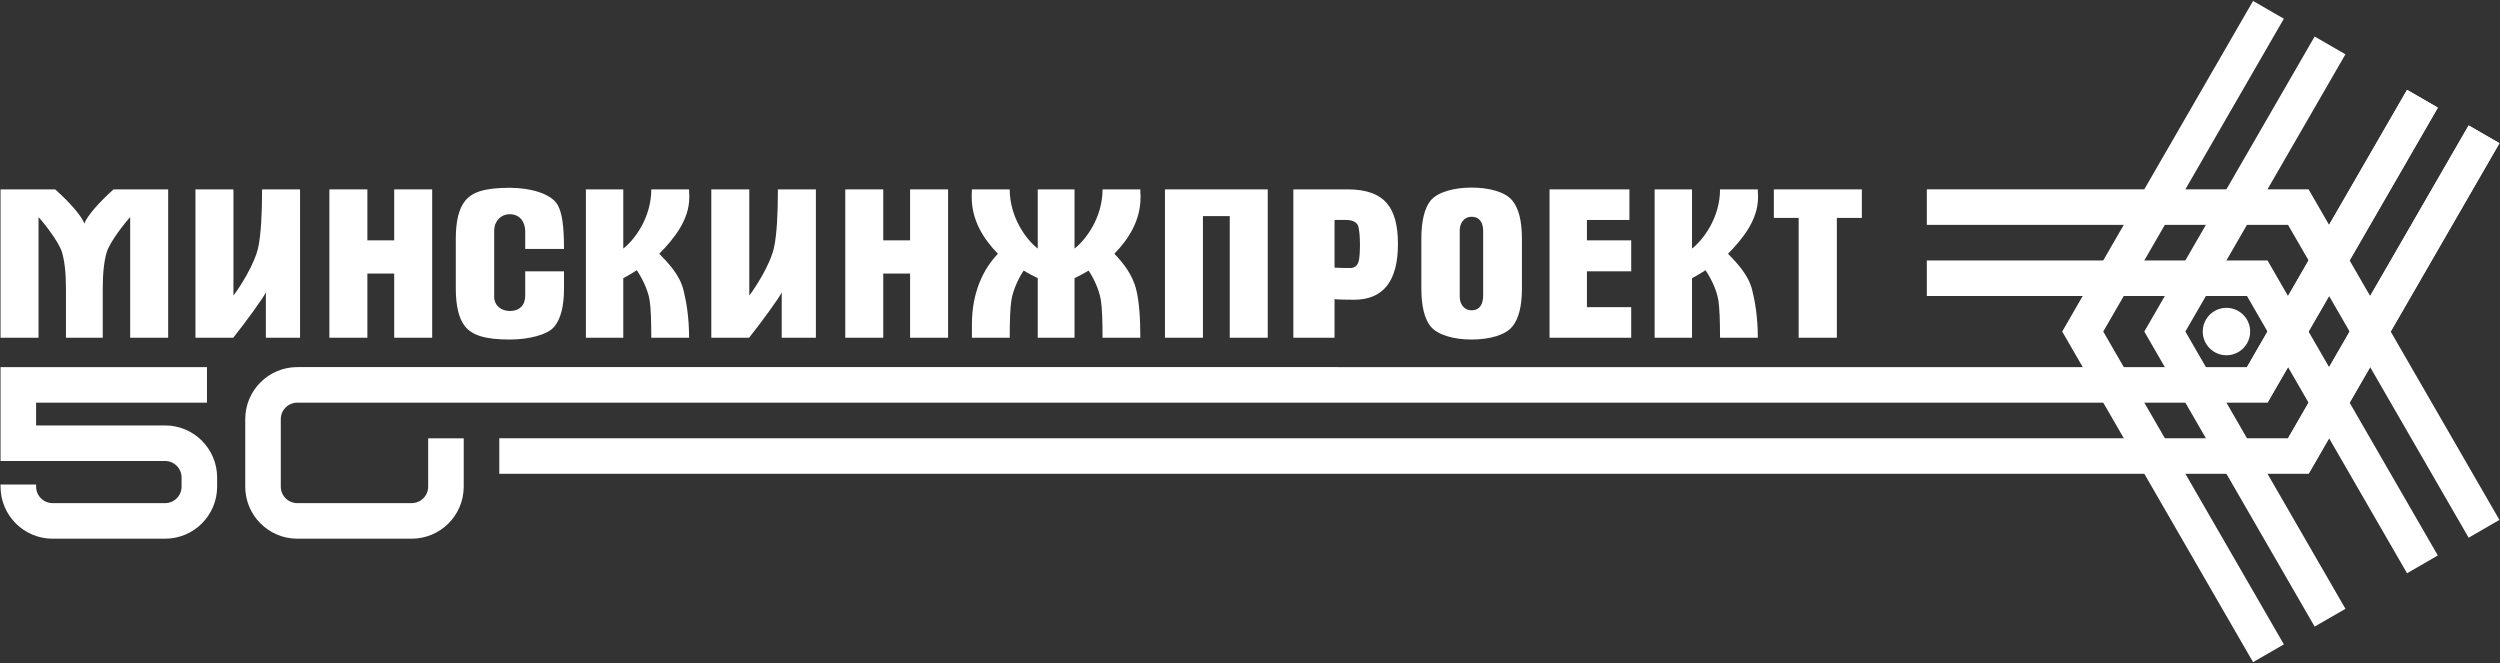
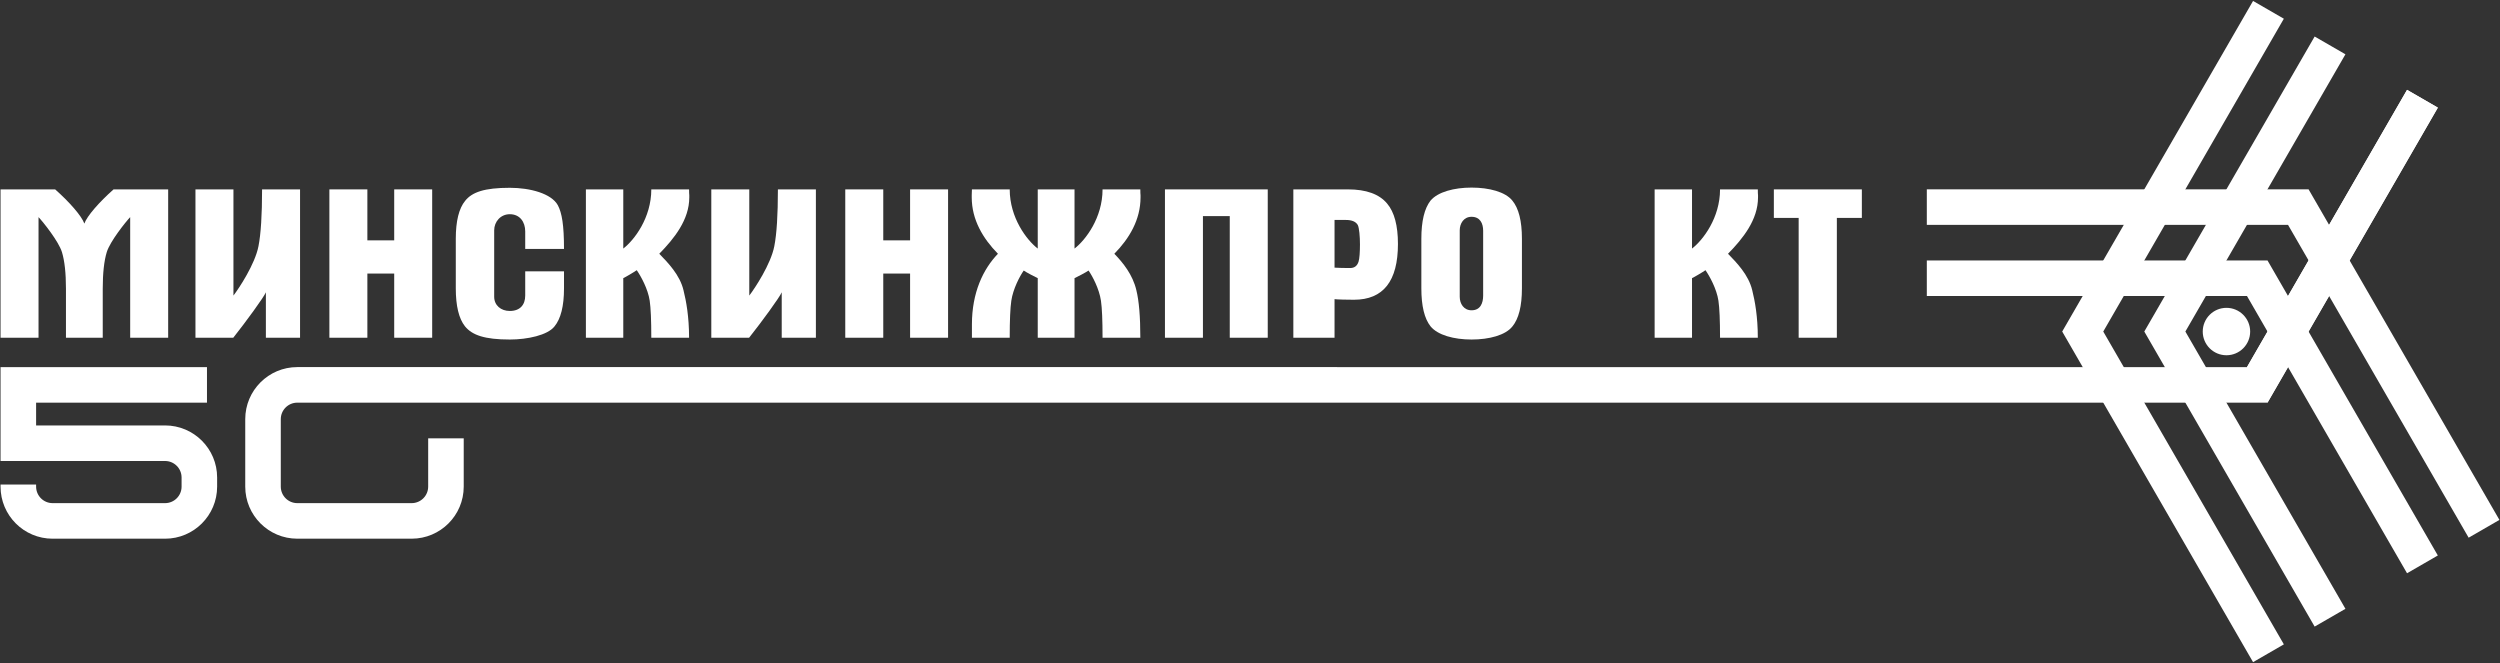
<svg xmlns="http://www.w3.org/2000/svg" width="196" height="52" viewBox="0 0 196 52" fill="none">
  <rect x="0" y="0" width="196" height="52" fill="#333333" stroke="none" />
  <g clip-path="url(#clip0_682_598)">
    <path d="M13.184 26.478H10.206V17.023C9.84 17.41 8.63 18.923 8.369 19.769C8.16 20.459 8.055 21.415 8.055 22.637V26.478H5.171V22.637C5.171 21.415 5.067 20.459 4.858 19.769C4.597 18.923 3.387 17.41 3.021 17.023V26.478H0.043V14.848H4.324C5.442 15.84 6.404 16.933 6.613 17.529C6.822 16.933 7.785 15.84 8.903 14.848H13.184V26.478Z" fill="white" />
    <path d="M23.524 26.478H20.845V22.916C20.709 23.271 19.259 25.255 18.288 26.478H15.324V14.848H18.302V23.173C18.741 22.599 19.993 20.71 20.265 19.299C20.453 18.338 20.547 16.854 20.547 14.848H23.524V26.478Z" fill="white" />
    <path d="M33.883 26.478H30.906V21.447H28.802V26.478H25.824V14.848H28.802V18.844H30.906V14.848H33.883V26.478Z" fill="white" />
    <path d="M63.966 26.478H61.287V22.916C61.151 23.271 59.701 25.255 58.729 26.478H55.766V14.848H58.744V23.173C59.183 22.599 60.434 20.71 60.706 19.299C60.894 18.338 60.988 16.854 60.988 14.848H63.966V26.478Z" fill="white" />
    <path d="M74.329 26.478H71.351V21.447H69.248V26.478H66.269V14.848H69.248V18.844H71.351V14.848H74.329V26.478Z" fill="white" />
    <path d="M44.218 22.607C44.218 23.996 43.967 24.994 43.465 25.6C42.922 26.279 41.358 26.619 39.968 26.619C37.991 26.619 37.019 26.274 36.455 25.585C35.975 24.978 35.734 23.986 35.734 22.607V18.72C35.734 17.33 35.98 16.337 36.471 15.741C37.014 15.062 37.981 14.723 39.968 14.723C41.577 14.723 43.23 15.177 43.732 16.086C44.056 16.692 44.218 17.637 44.218 19.518H41.177V18.14C41.177 17.419 40.772 16.794 39.968 16.794C39.25 16.794 38.744 17.375 38.744 18.061V23.265C38.744 23.945 39.28 24.38 39.968 24.38C40.768 24.38 41.177 23.9 41.177 23.171V21.275H44.218V22.607Z" fill="white" />
    <path d="M54.04 15.475C54.04 17.23 52.857 18.703 51.687 19.895C52.356 20.584 53.306 21.551 53.588 22.763C53.797 23.599 54.024 24.827 54.024 26.478H51.062C51.062 25.109 51.02 24.142 50.937 23.578C50.801 22.648 50.235 21.633 49.921 21.183C49.733 21.319 49.011 21.744 48.865 21.807V26.478H45.934V14.848H48.865V19.488C49.732 18.819 51.062 17.073 51.062 14.848H54.024C54.024 15.078 54.03 15.229 54.04 15.302C54.04 15.386 54.04 15.443 54.04 15.475Z" fill="white" />
    <path d="M137.829 15.475C137.829 17.23 136.646 18.703 135.476 19.895C136.145 20.584 137.095 21.551 137.377 22.763C137.586 23.599 137.813 24.827 137.813 26.478H134.851C134.851 25.109 134.809 24.142 134.725 23.578C134.589 22.648 134.024 21.633 133.71 21.183C133.522 21.319 132.8 21.744 132.654 21.807V26.478H129.723V14.848H132.654V19.488C133.521 18.819 134.851 17.073 134.851 14.848H137.813C137.813 15.078 137.818 15.229 137.829 15.302C137.829 15.386 137.829 15.443 137.829 15.475Z" fill="white" />
    <path d="M89.418 15.475C89.418 17.23 88.534 18.703 87.364 19.895C88.033 20.584 88.807 21.535 89.089 22.747C89.298 23.583 89.402 24.827 89.402 26.478H86.44C86.44 25.109 86.398 24.142 86.315 23.578C86.179 22.648 85.655 21.66 85.342 21.21C85.154 21.346 84.389 21.744 84.243 21.807V26.478H81.359V21.807C81.212 21.744 80.448 21.346 80.26 21.21C79.946 21.66 79.423 22.648 79.287 23.578C79.203 24.142 79.162 25.109 79.162 26.478H76.199V25.427C76.199 22.941 77.078 21.096 78.238 19.895C77.067 18.703 76.184 17.23 76.184 15.475C76.184 15.443 76.184 15.386 76.184 15.302C76.194 15.229 76.199 15.078 76.199 14.848H79.162C79.162 17.073 80.491 18.819 81.359 19.488V14.848H84.243V19.488C85.11 18.819 86.44 17.073 86.44 14.848H89.402C89.402 15.078 89.408 15.229 89.418 15.302C89.418 15.386 89.418 15.443 89.418 15.475Z" fill="white" />
    <path d="M99.391 26.478H96.413V16.943H94.31V26.478H91.332V14.848H99.391V26.478Z" fill="white" />
    <path d="M109.599 19.127C109.599 22.042 108.449 23.5 106.151 23.5C105.712 23.5 104.806 23.484 104.628 23.453V26.478H101.398V14.848H105.68C107.112 14.848 108.136 15.219 108.752 15.961C109.317 16.629 109.599 17.684 109.599 19.127ZM106.621 19.158C106.621 18.562 106.563 17.856 106.448 17.637C106.292 17.375 105.983 17.245 105.524 17.245H104.628V20.983C104.754 21.003 105.56 21.014 105.853 21.014C106.187 21.014 106.407 20.846 106.511 20.512C106.584 20.293 106.621 19.764 106.621 19.158Z" fill="white" />
    <path d="M119.319 22.607C119.319 23.996 119.069 24.994 118.567 25.6C118.024 26.279 116.758 26.619 115.369 26.619C113.989 26.619 112.719 26.274 112.155 25.585C111.674 24.979 111.434 23.986 111.434 22.607V18.72C111.434 17.34 111.674 16.342 112.155 15.726C112.729 15.047 114 14.707 115.369 14.707C116.758 14.707 118.024 15.047 118.567 15.726C119.069 16.332 119.319 17.33 119.319 18.72V22.607ZM116.279 23.171V18.09C116.279 17.519 116.043 16.997 115.369 16.997C114.761 16.997 114.443 17.514 114.443 18.061V23.265C114.443 23.814 114.76 24.327 115.369 24.327C116.069 24.327 116.279 23.758 116.279 23.171Z" fill="white" />
-     <path d="M127.887 26.478H121.484V14.848H127.746V17.245H124.415V18.844H127.887V21.271H124.415V24.081H127.887V26.478Z" fill="white" />
    <path d="M145.969 17.084H144.009V26.478H141.015V17.084H139.07V14.848H145.969V17.084Z" fill="white" />
-     <path d="M193.541 9.834L179.382 34.358H39.145V37.147H180.992L195.956 11.228L193.541 9.834Z" fill="white" />
    <path d="M176.162 28.781L188.712 7.045L191.126 8.439L177.772 31.569L23.309 31.568C22.594 31.568 22.014 32.148 22.014 32.863V38.15C22.014 38.865 22.594 39.446 23.309 39.446H32.274C32.989 39.446 33.569 38.865 33.569 38.15V34.364H36.356V38.15C36.356 40.405 34.529 42.233 32.274 42.233H23.309C21.055 42.233 19.227 40.405 19.227 38.15V32.863C19.227 30.609 21.055 28.78 23.309 28.78L176.162 28.781Z" fill="white" />
    <path d="M181.468 2.863L168.113 25.993L181.468 49.125L183.883 47.731L171.333 25.993L183.882 4.257L181.468 2.863Z" fill="white" />
    <path d="M161.676 25.992L176.64 0.074L179.054 1.468L164.895 25.993L179.055 50.518L176.64 51.912L161.676 25.992Z" fill="white" />
    <path d="M191.126 43.549L177.772 20.418H151.062V23.206H176.162L188.712 44.943L191.126 43.549Z" fill="white" />
    <path d="M151.062 17.63H179.382L193.541 42.155L195.955 40.761L180.991 14.842L151.062 14.842V17.63Z" fill="white" />
    <path d="M176.164 28.781L188.713 7.045L191.128 8.439L177.774 31.569L176.164 28.781Z" fill="white" />
-     <path d="M179.383 34.358L193.542 9.834L195.957 11.228L180.993 37.147L179.383 34.358Z" fill="white" />
    <path d="M174.554 27.852C175.581 27.852 176.413 27.02 176.413 25.994C176.413 24.967 175.581 24.135 174.554 24.135C173.528 24.135 172.695 24.967 172.695 25.994C172.695 27.02 173.528 27.852 174.554 27.852Z" fill="white" />
    <path fill-rule="evenodd" clip-rule="evenodd" d="M0.043 28.781H16.227V31.569H2.831V33.354H12.941C15.195 33.354 17.023 35.182 17.023 37.437V38.151C17.023 40.406 15.195 42.234 12.941 42.234H4.126C1.871 42.234 0.043 40.406 0.043 38.151V37.988H2.831V38.151C2.831 38.866 3.41 39.446 4.126 39.446H12.941C13.656 39.446 14.236 38.866 14.236 38.151V37.437C14.236 36.722 13.656 36.142 12.941 36.142H0.043V28.781Z" fill="white" />
  </g>
  <defs>
    <clipPath id="clip0_682_598">
      <rect width="196" height="51.988" fill="white" />
    </clipPath>
  </defs>
</svg>